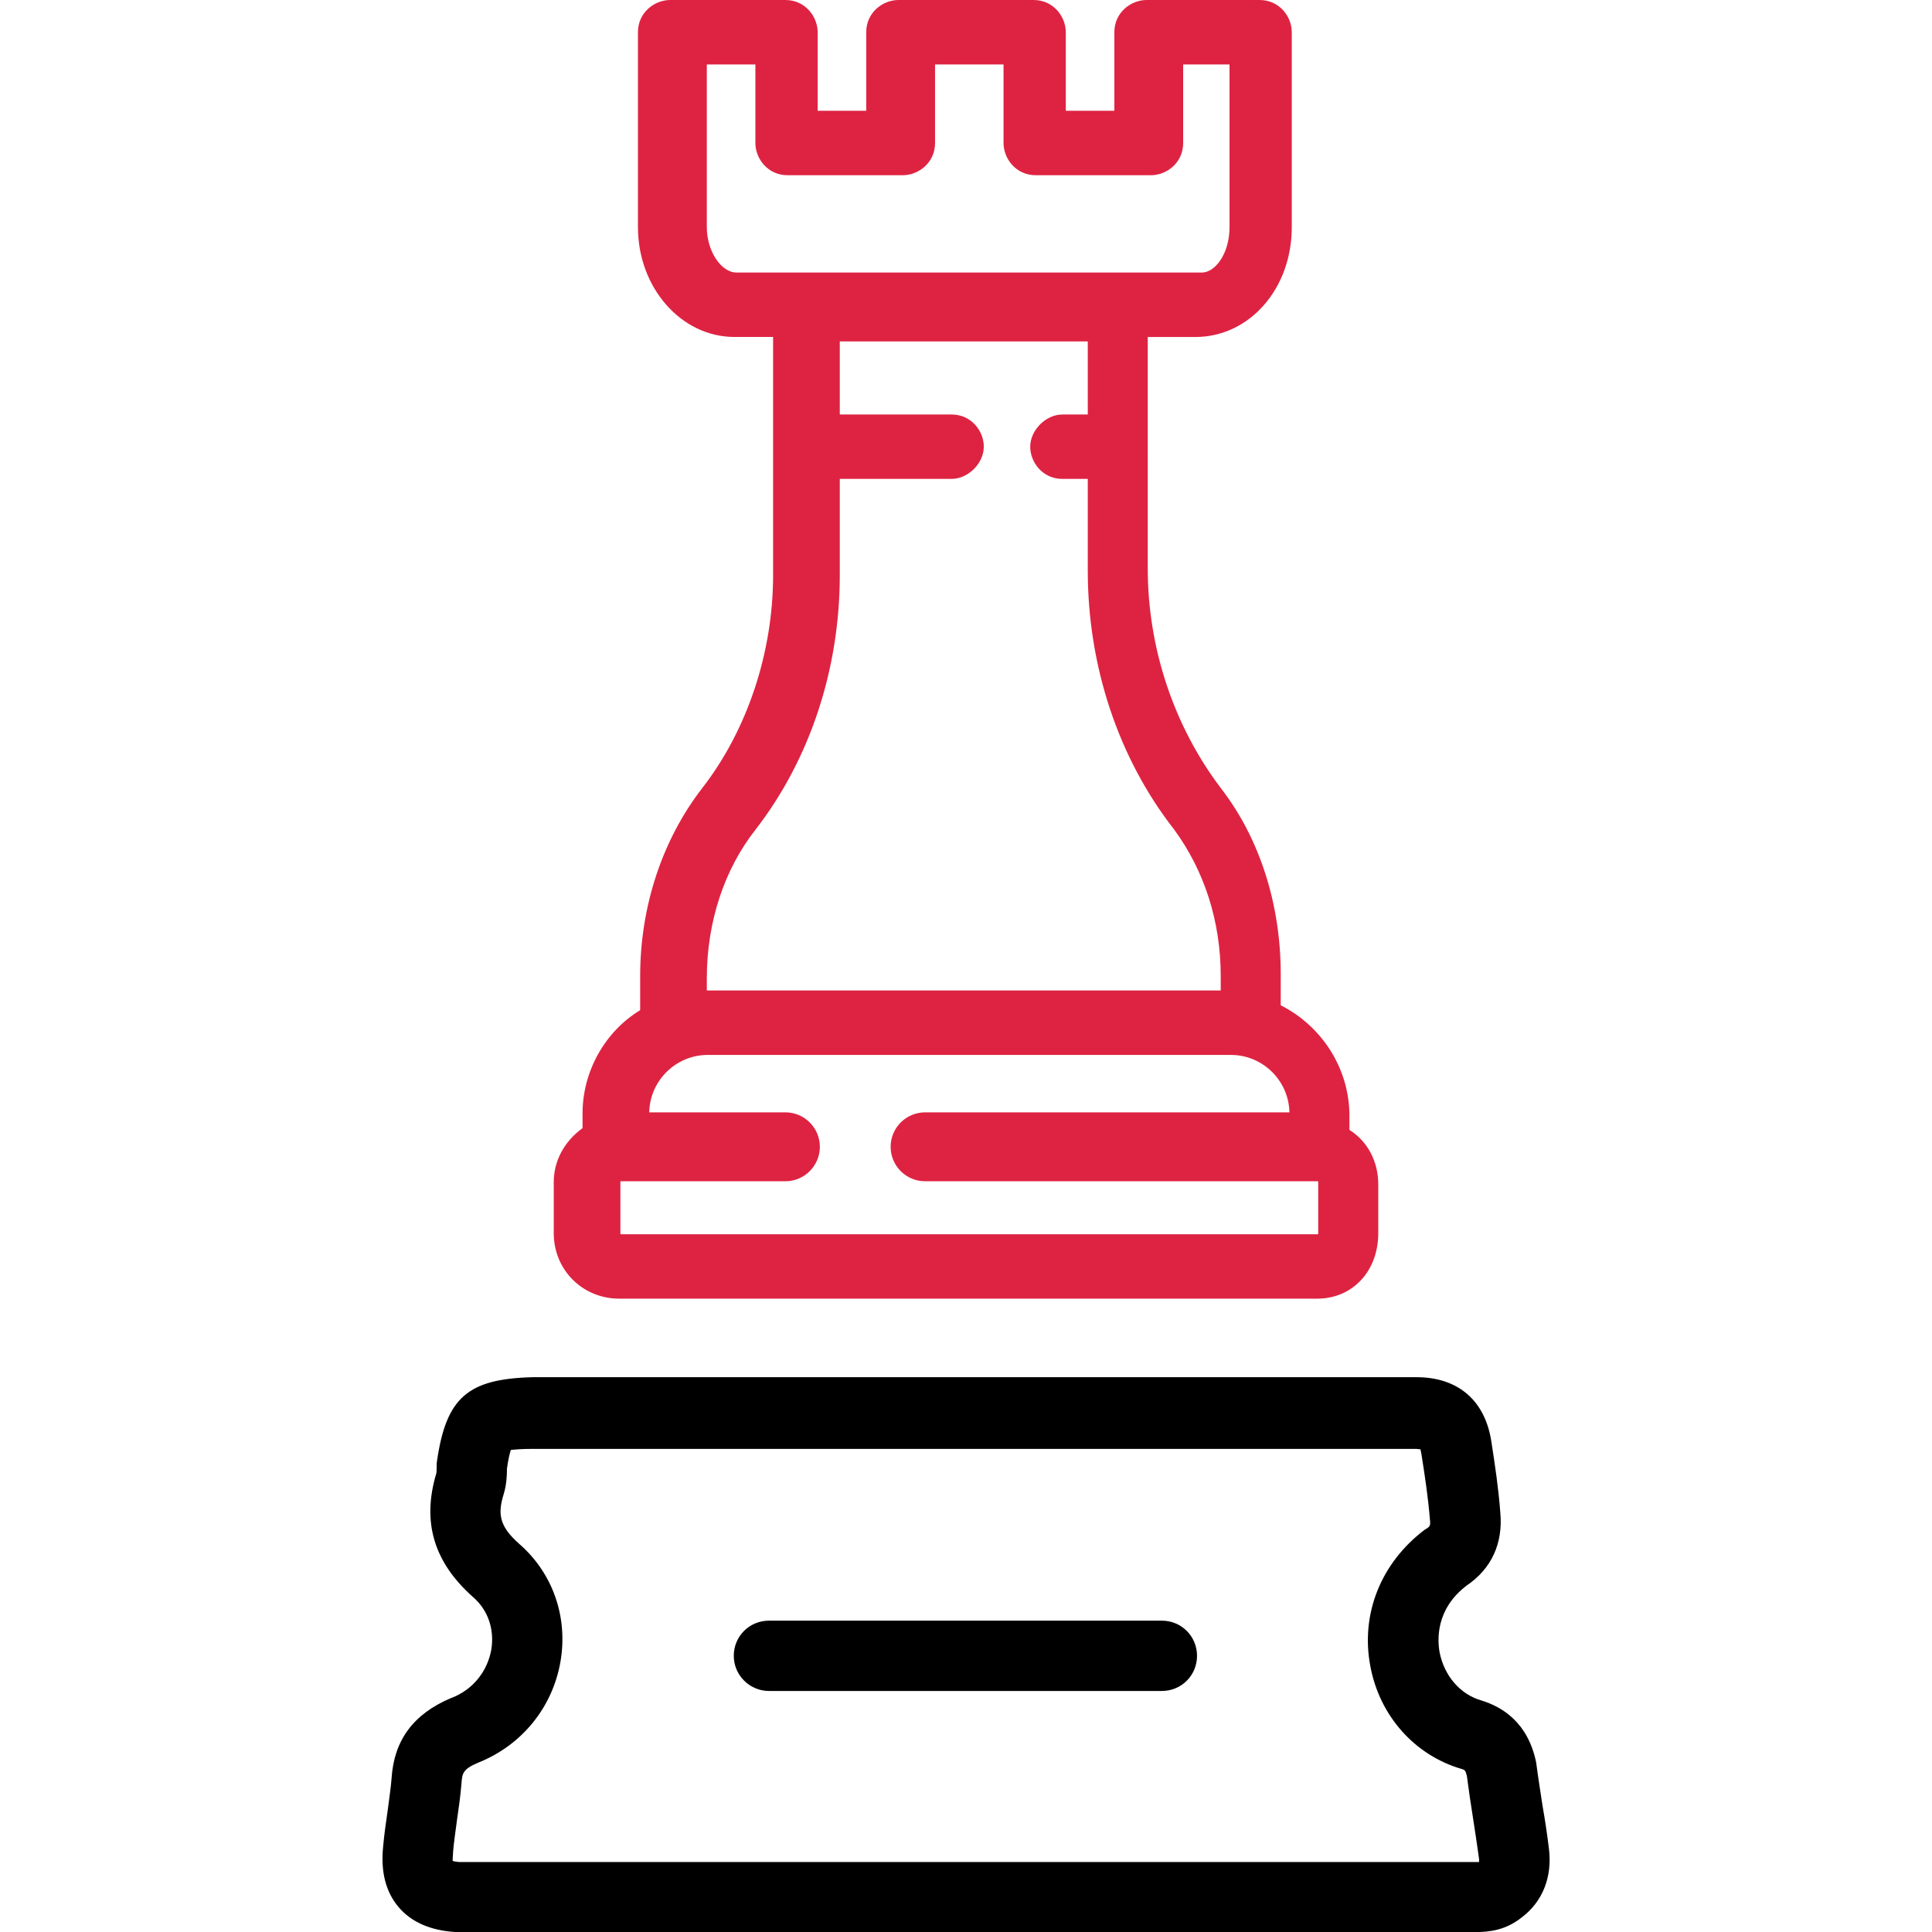
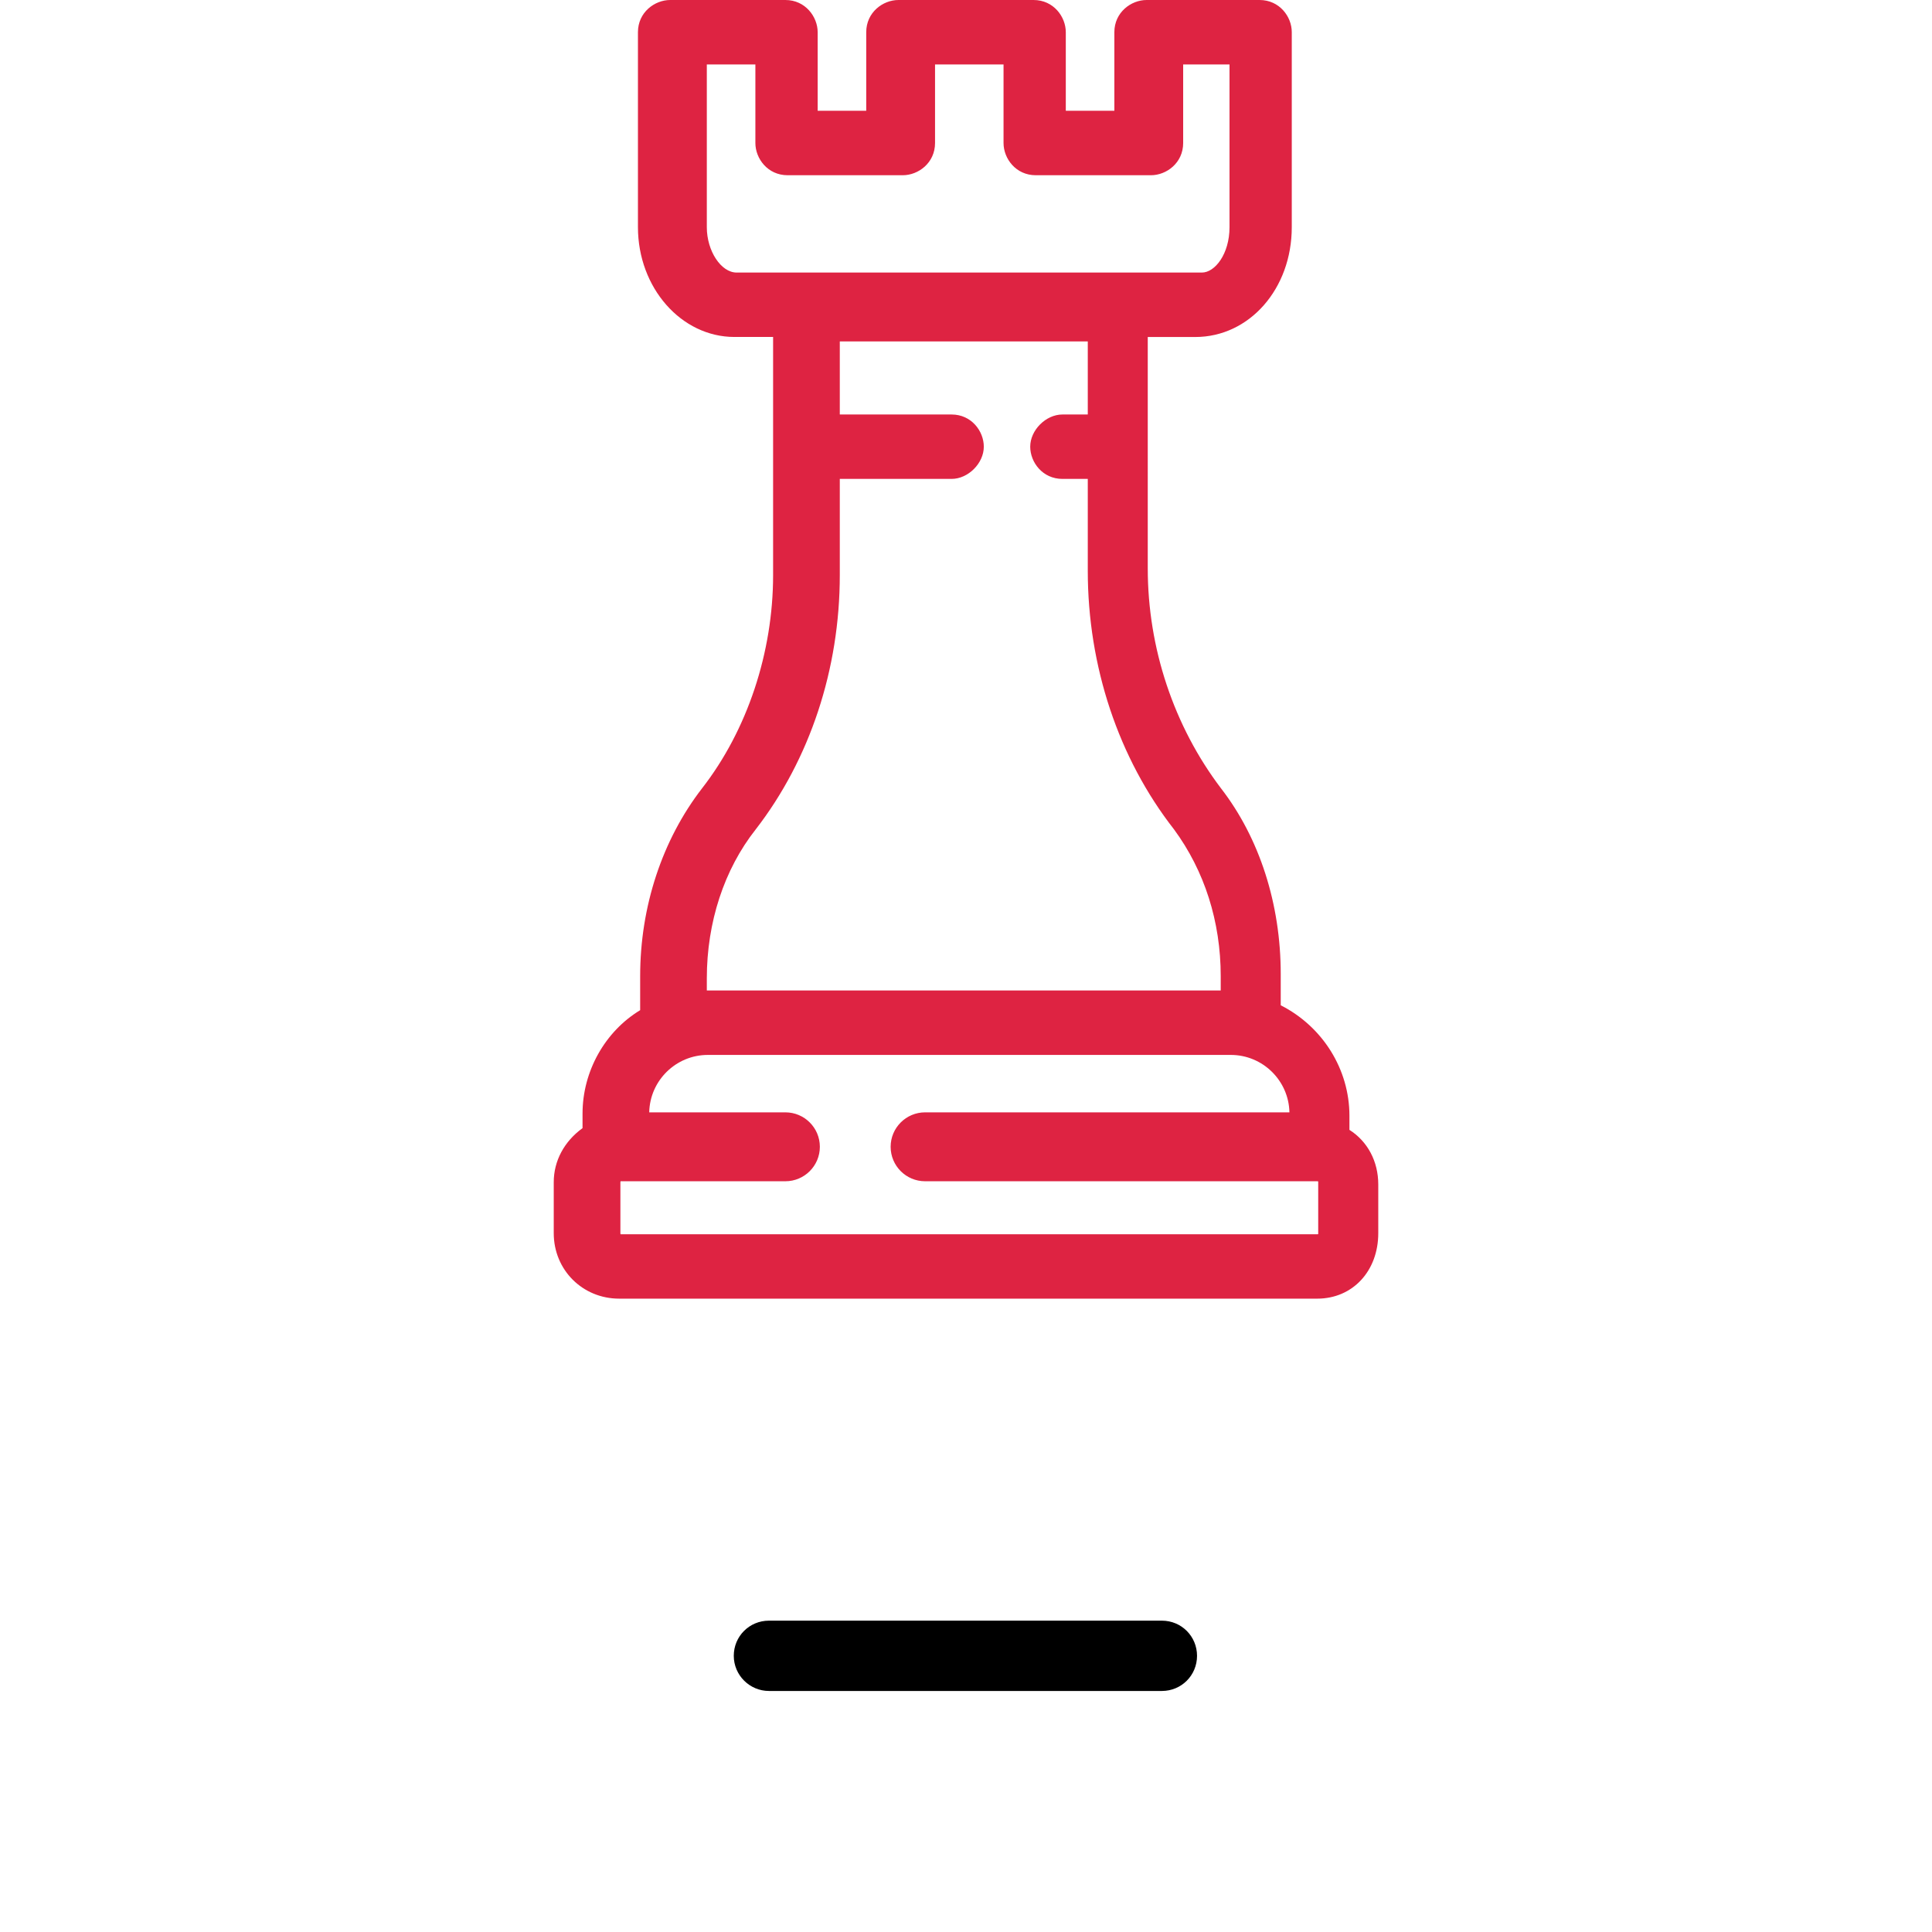
<svg xmlns="http://www.w3.org/2000/svg" version="1.1" id="Layer_1" x="0px" y="0px" viewBox="0 0 56.693 56.693" enable-background="new 0 0 56.693 56.693" xml:space="preserve">
  <g>
    <g>
-       <path d="M12.824,42.87c-0.011,0.052-0.011,0.104-0.011,0.156c0,0.063,0,0.167-0.01,0.209c-0.427,1.427-0.073,2.604,1.073,3.625    c0.448,0.386,0.635,0.948,0.542,1.542c-0.114,0.646-0.542,1.177-1.156,1.417c-0.011,0-0.021,0.011-0.032,0.011    c-1.104,0.469-1.666,1.24-1.739,2.344c-0.021,0.292-0.073,0.614-0.114,0.948c-0.052,0.354-0.104,0.719-0.135,1.073    c-0.073,0.719,0.073,1.313,0.448,1.76c0.375,0.448,0.948,0.698,1.688,0.74h29.928c0.386,0,0.875-0.052,1.344-0.427    c0.614-0.459,0.906-1.188,0.802-2.021c-0.052-0.427-0.114-0.843-0.188-1.26c-0.062-0.417-0.125-0.802-0.177-1.198    c0-0.021-0.01-0.052-0.01-0.073c-0.239-1.167-0.99-1.625-1.594-1.813c-0.635-0.177-1.104-0.729-1.239-1.417    c-0.063-0.354-0.125-1.26,0.792-1.958c0.739-0.5,1.073-1.25,0.989-2.146c-0.052-0.698-0.156-1.396-0.26-2.063    c-0.177-1.209-0.968-1.906-2.198-1.906H15.626C13.73,40.463,13.095,41.005,12.824,42.87L12.824,42.87z M41.679,42.526    c0.011,0.032,0.021,0.083,0.032,0.146c0.104,0.656,0.198,1.281,0.25,1.927c0.021,0.177-0.01,0.198-0.104,0.26    c-0.02,0.01-0.031,0.021-0.052,0.031c-1.281,0.969-1.885,2.469-1.594,4c0.271,1.468,1.312,2.625,2.687,3.021    c0.073,0.021,0.104,0.031,0.146,0.198c0.052,0.406,0.114,0.823,0.177,1.219c0.063,0.417,0.125,0.802,0.178,1.198    c0.01,0.052,0,0.094,0,0.114H13.47c-0.094-0.01-0.145-0.02-0.187-0.031c0-0.042,0-0.104,0.01-0.208V54.37    c0.021-0.291,0.073-0.614,0.115-0.948c0.052-0.354,0.104-0.719,0.135-1.104c0.021-0.281,0.042-0.406,0.489-0.594    c1.281-0.51,2.188-1.625,2.417-2.979c0.219-1.302-0.229-2.583-1.209-3.438c-0.604-0.531-0.635-0.896-0.458-1.469    c0.083-0.271,0.094-0.542,0.094-0.739c0.042-0.302,0.083-0.458,0.115-0.552c0.104-0.01,0.292-0.031,0.645-0.031h25.928    C41.606,42.526,41.648,42.526,41.679,42.526L41.679,42.526z M41.679,42.526" />
      <path d="M22.564,49.62h11.531c0.573,0,1.031-0.458,1.031-1.031c0-0.573-0.458-1.032-1.031-1.032H22.564    c-0.573,0-1.032,0.458-1.032,1.032C21.533,49.161,22.001,49.62,22.564,49.62L22.564,49.62z M22.564,49.62" />
    </g>
    <path fill="#DE2342" d="M39.598,33.155v-0.413c0-1.365-0.785-2.618-2.016-3.243v-0.919c0-2.051-0.622-3.985-1.751-5.445   c-1.387-1.828-2.151-4.12-2.151-6.454V9.889h1.395c1.588,0,2.831-1.415,2.831-3.221V0.945C37.908,0.491,37.546,0,36.962,0h-3.316   C33.191,0,32.7,0.361,32.7,0.945v2.306h-1.425V0.945C31.275,0.491,30.914,0,30.33,0h-3.966c-0.455,0-0.945,0.361-0.945,0.945v2.306   h-1.425V0.945C23.993,0.491,23.631,0,23.047,0h-3.381c-0.455,0-0.946,0.361-0.946,0.945v5.722c0,1.776,1.27,3.221,2.831,3.221   h1.135v6.987c0,2.273-0.759,4.554-2.084,6.257c-1.172,1.517-1.817,3.474-1.817,5.512v0.999c-1.033,0.625-1.691,1.796-1.691,3.033   v0.428c-0.539,0.392-0.845,0.962-0.845,1.587v1.496c0,1.077,0.844,1.921,1.921,1.921h20.483c1.038,0,1.791-0.808,1.791-1.921   v-1.431C40.444,34.079,40.131,33.493,39.598,33.155z M24.058,33.652c0-0.557-0.453-1.011-1.011-1.011h-3.996   c0.019-0.932,0.783-1.685,1.72-1.685h15.346c0.937,0,1.701,0.753,1.72,1.685H27.146c-0.557,0-1.011,0.453-1.011,1.011   s0.453,1.011,1.011,1.011h11.507c0.013,0,0.022,0.002,0.024,0.002c0.001,0,0.001,0,0.001-0.001   c0.001,0.002,0.004,0.011,0.004,0.029v1.496c0,0.016-0.003,0.026-0.001,0.026c-0.002,0.001-0.011,0.004-0.028,0.004H18.209   c-0.002-0.007-0.004-0.017-0.004-0.03v-1.496c0-0.013,0.002-0.023,0.004-0.03h4.838C23.604,34.663,24.058,34.21,24.058,33.652z    M24.643,16.876v-2.823h3.281c0.486,0,0.945-0.459,0.945-0.945c0-0.455-0.361-0.945-0.945-0.945h-3.281v-2.144h7.277v2.144h-0.744   c-0.486,0-0.945,0.459-0.945,0.945c0,0.455,0.361,0.945,0.945,0.945h0.744v2.693c0,2.806,0.9,5.503,2.528,7.588   c0.898,1.219,1.373,2.71,1.373,4.311v0.42h-15.08v-0.355c0-1.648,0.509-3.199,1.434-4.371   C23.766,22.284,24.643,19.634,24.643,16.876z M20.741,1.891h1.425v2.306c0,0.455,0.361,0.945,0.945,0.945h3.381   c0.455,0,0.946-0.361,0.946-0.945V1.891h2.01v2.306c0,0.455,0.361,0.945,0.945,0.945h3.381c0.455,0,0.945-0.361,0.945-0.945V1.891   h1.36v4.777c0,0.784-0.427,1.33-0.81,1.33H21.616c-0.458,0-0.875-0.634-0.875-1.33V1.891z" />
  </g>
</svg>